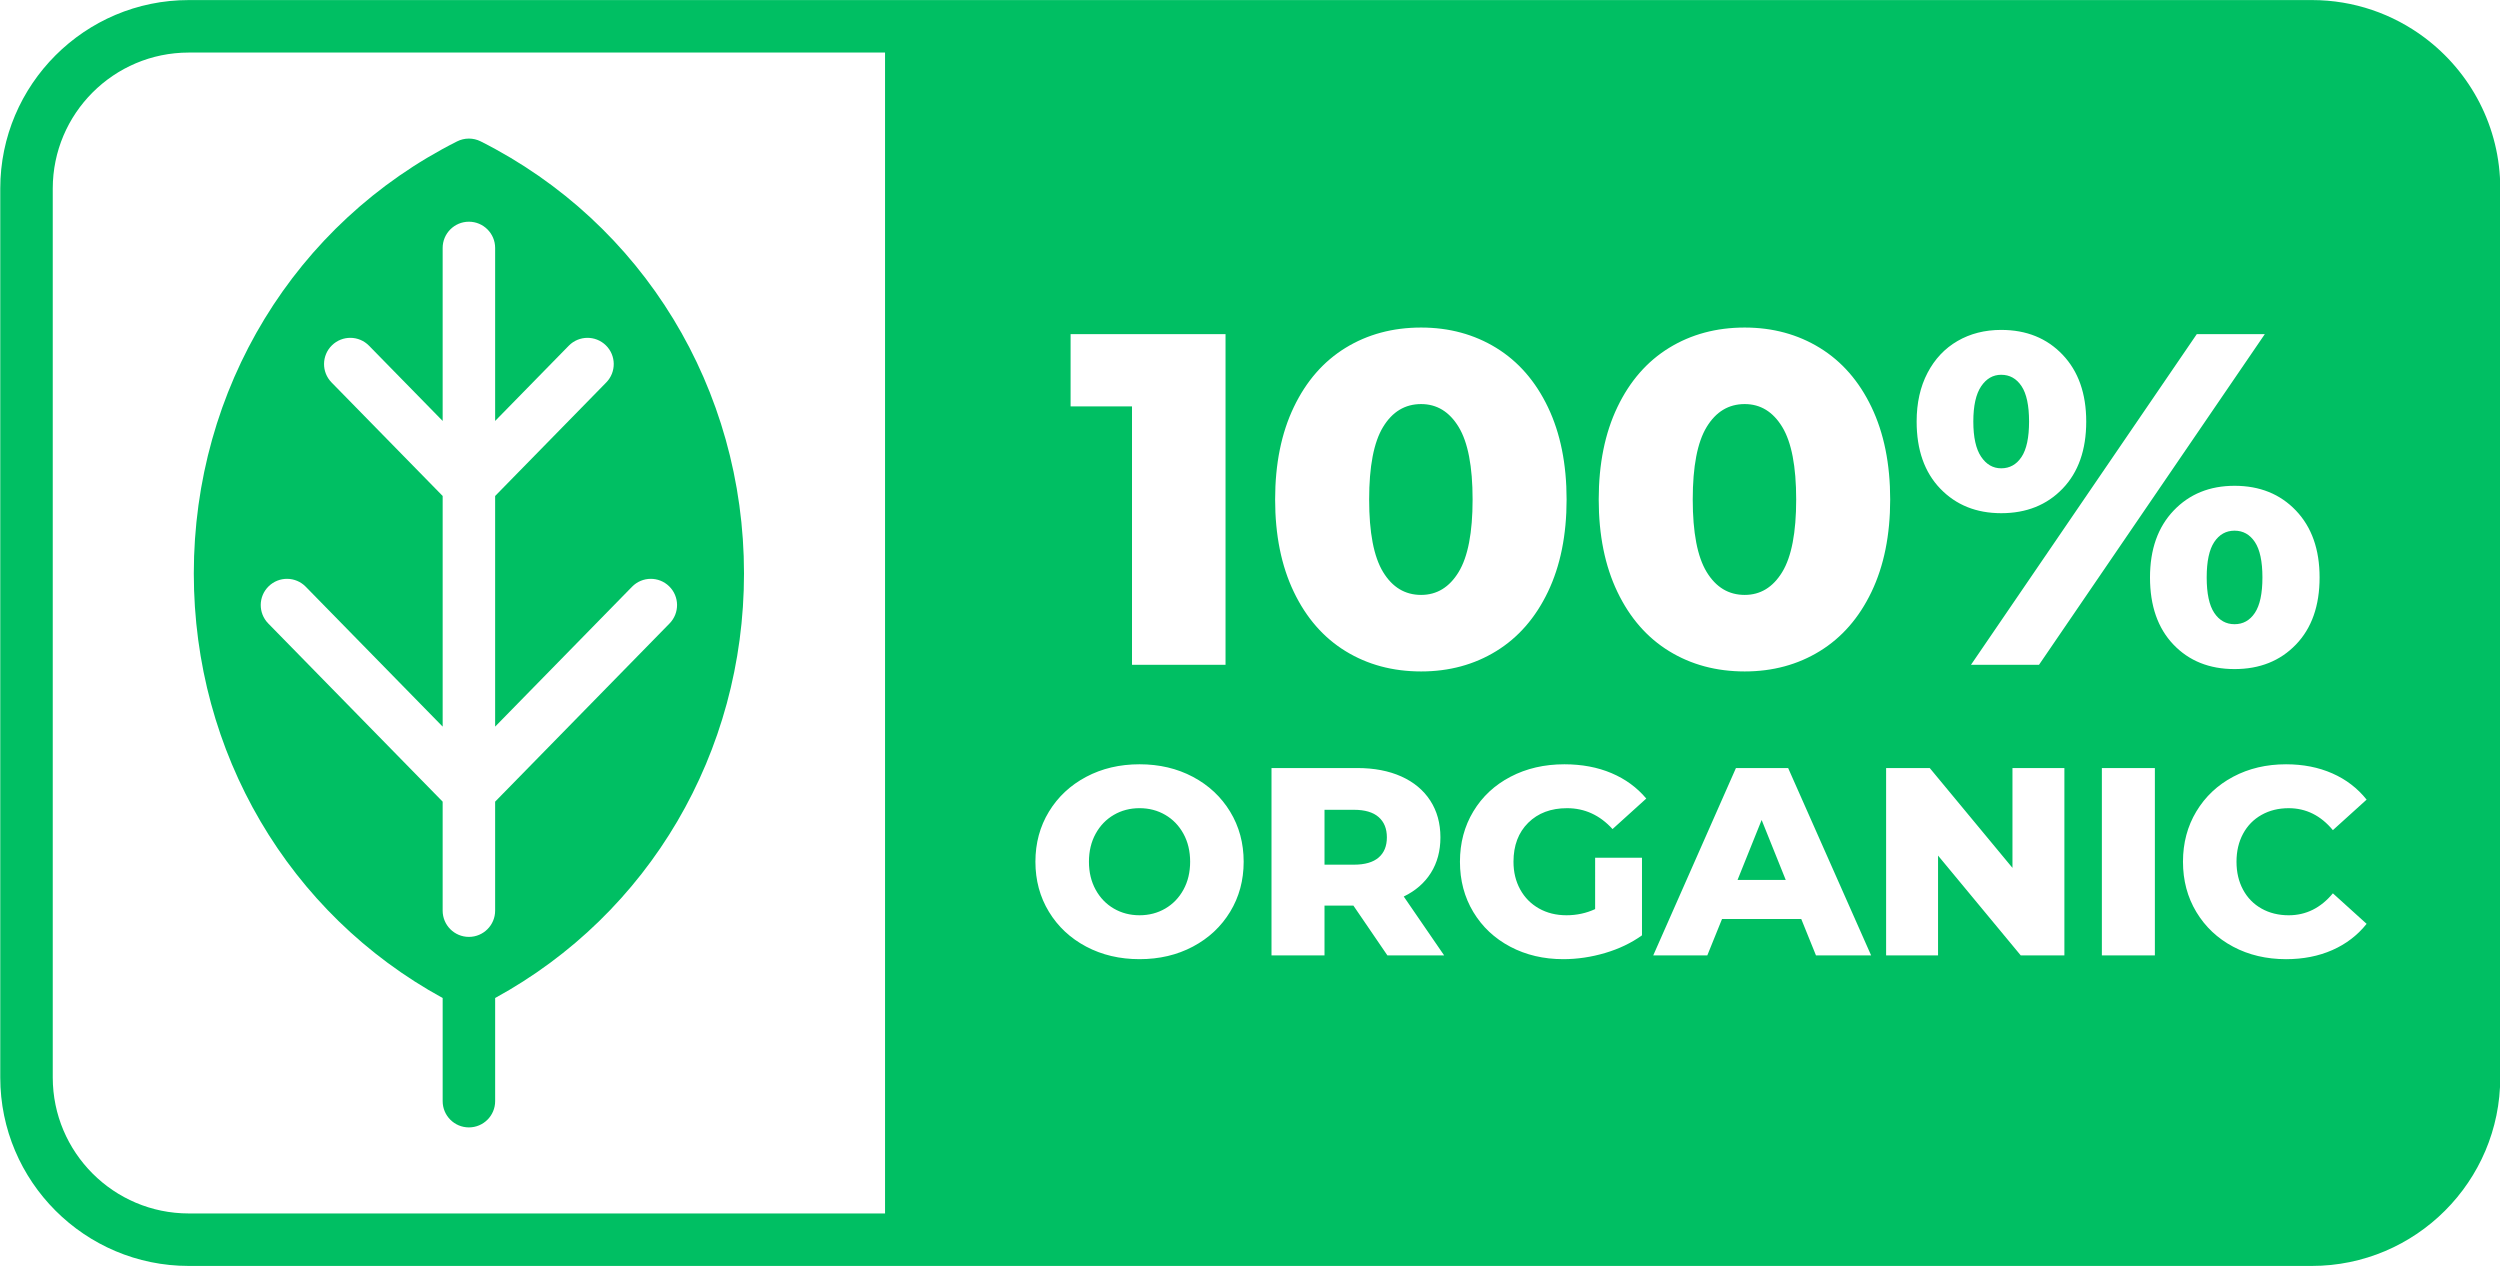
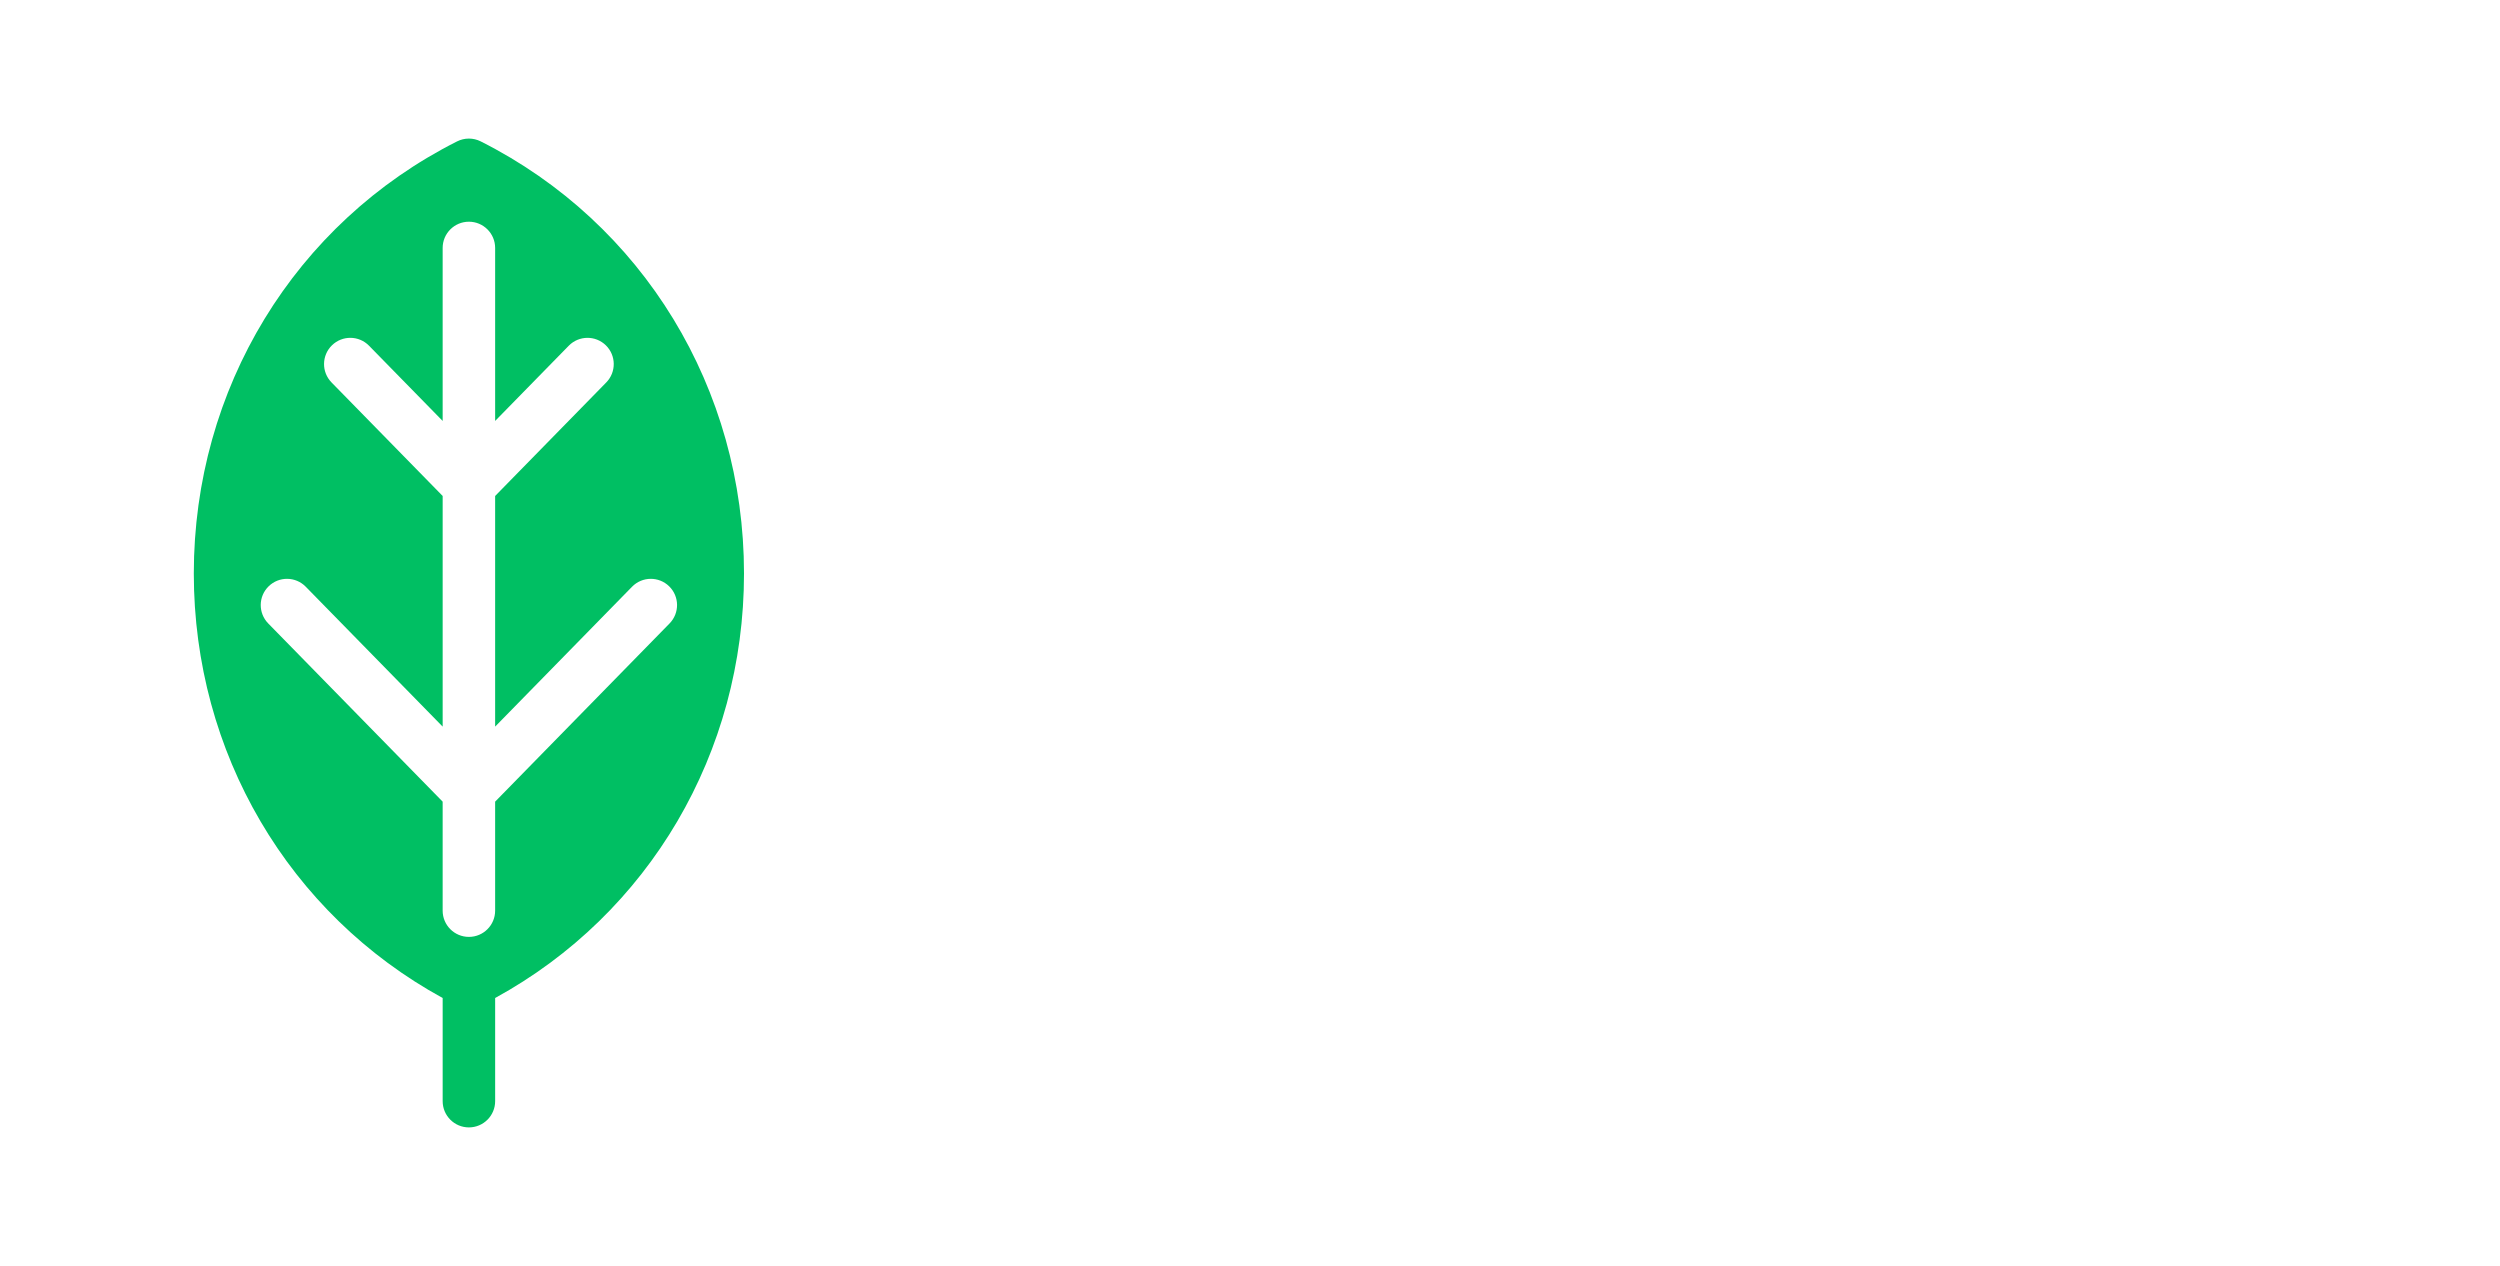
<svg xmlns="http://www.w3.org/2000/svg" fill="#000000" height="241.2" preserveAspectRatio="xMidYMid meet" version="1" viewBox="17.8 135.4 476.3 241.2" width="476.3" zoomAndPan="magnify">
  <g fill="#00bf63" id="change1_1">
    <path d="M102.136,325.539v19.654c0,2.761,2.238,5,5,5s5-2.239,5-5v-19.654 c29.325-16.042,47.412-46.745,47.412-80.877c0-35.188-19.221-66.732-50.162-82.324 c-1.416-0.713-3.084-0.713-4.5,0c-30.941,15.592-50.162,47.137-50.162,82.324 C54.724,278.794,72.81,309.498,102.136,325.539z M68.979,247.106 c1.974-1.931,5.139-1.897,7.07,0.076l26.087,26.653v-43.941l-21.172-21.631 c-1.932-1.974-1.897-5.139,0.076-7.071c1.973-1.932,5.139-1.897,7.07,0.076 l14.025,14.33v-32.958c0-2.761,2.238-5,5-5s5,2.239,5,5v32.958l14.024-14.329 c1.933-1.974,5.099-2.006,7.07-0.076c1.974,1.932,2.008,5.097,0.076,7.071 l-21.171,21.631v43.941l26.087-26.653c1.933-1.974,5.098-2.006,7.07-0.076 c1.974,1.932,2.008,5.097,0.076,7.071l-33.233,33.954v20.766c0,2.761-2.238,5-5,5 s-5-2.239-5-5v-20.766l-33.233-33.954C66.971,252.203,67.005,249.038,68.979,247.106z" />
-     <path d="M479.711,142.554c-5.993-4.485-13.427-7.143-21.471-7.143H191.419 c-0.007,0-0.013,0.002-0.02,0.002H53.758c-19.8,0-35.908,16.108-35.908,35.908 v169.358c0,19.8,16.108,35.908,35.908,35.908h404.484 c19.8,0,35.908-16.108,35.908-35.908V171.321 C494.15,159.564,488.471,149.108,479.711,142.554z M186.419,366.587H53.758 c-14.286,0-25.908-11.623-25.908-25.908V171.321 c0-14.286,11.622-25.908,25.908-25.908h132.661V366.587z M251.289,199.063v63H233.469 v-49.23h-11.699v-13.77H251.289z M274.148,259.454 c-4.2-2.579-7.485-6.345-9.854-11.295c-2.371-4.95-3.556-10.814-3.556-17.595 c0-6.779,1.185-12.645,3.556-17.595c2.369-4.95,5.654-8.714,9.854-11.295 c4.199-2.579,9-3.87,14.4-3.87c5.34,0,10.109,1.291,14.311,3.87 c4.198,2.581,7.483,6.345,9.854,11.295c2.369,4.95,3.555,10.816,3.555,17.595 c0,6.781-1.186,12.645-3.555,17.595c-2.371,4.95-5.656,8.716-9.854,11.295 c-4.201,2.581-8.971,3.87-14.311,3.87 C283.148,263.323,278.348,262.034,274.148,259.454z M295.703,244.378 c1.77-2.91,2.656-7.515,2.656-13.815s-0.887-10.904-2.656-13.815 c-1.77-2.91-4.154-4.365-7.154-4.365c-3.061,0-5.477,1.456-7.245,4.365 c-1.771,2.911-2.655,7.515-2.655,13.815s0.885,10.905,2.655,13.815 c1.769,2.911,4.185,4.365,7.245,4.365 C291.549,248.744,293.934,247.29,295.703,244.378z M335.799,259.454 c-4.201-2.579-7.486-6.345-9.855-11.295c-2.371-4.95-3.555-10.814-3.555-17.595 c0-6.779,1.184-12.645,3.555-17.595c2.369-4.95,5.654-8.714,9.855-11.295 c4.199-2.579,9-3.87,14.4-3.87c5.339,0,10.109,1.291,14.31,3.87 c4.198,2.581,7.483,6.345,9.854,11.295c2.369,4.95,3.555,10.816,3.555,17.595 c0,6.781-1.186,12.645-3.555,17.595c-2.371,4.95-5.656,8.716-9.854,11.295 c-4.2,2.581-8.971,3.87-14.31,3.87 C344.799,263.323,339.998,262.034,335.799,259.454z M357.354,244.378 c1.77-2.91,2.655-7.515,2.655-13.815s-0.886-10.904-2.655-13.815 c-1.771-2.91-4.155-4.365-7.154-4.365c-3.061,0-5.477,1.456-7.246,4.365 c-1.77,2.911-2.654,7.515-2.654,13.815s0.885,10.905,2.654,13.815 c1.77,2.911,4.186,4.365,7.246,4.365 C353.198,248.744,355.583,247.29,357.354,244.378z M387.459,228.494 c-3.002-3.119-4.5-7.38-4.5-12.78c0-3.54,0.688-6.629,2.069-9.27 c1.38-2.64,3.285-4.665,5.716-6.075c2.43-1.409,5.204-2.115,8.324-2.115 c4.8,0,8.699,1.575,11.7,4.725c2.999,3.15,4.5,7.396,4.5,12.735 c0,5.4-1.501,9.661-4.5,12.78c-3.001,3.12-6.9,4.68-11.7,4.68 C394.328,233.173,390.458,231.614,387.459,228.494z M436.328,199.063h12.961l-43.021,63 h-12.96L436.328,199.063z M402.938,222.463c0.959-1.44,1.44-3.69,1.44-6.75 s-0.481-5.31-1.44-6.75c-0.96-1.44-2.25-2.16-3.87-2.16 c-1.561,0-2.835,0.735-3.824,2.205c-0.99,1.471-1.486,3.706-1.486,6.705 c0,3.001,0.496,5.235,1.486,6.705c0.989,1.471,2.264,2.205,3.824,2.205 C400.688,224.624,401.979,223.903,402.938,222.463z M431.873,258.193 c-2.97-3.119-4.455-7.38-4.455-12.78c0-5.34,1.5-9.585,4.5-12.735 c3-3.15,6.87-4.725,11.61-4.725c4.8,0,8.699,1.575,11.7,4.725 c3,3.15,4.5,7.395,4.5,12.735c0,5.4-1.5,9.661-4.5,12.78 c-3.001,3.121-6.9,4.68-11.7,4.68 C438.728,262.874,434.844,261.314,431.873,258.193z M447.398,252.164 c0.959-1.44,1.439-3.69,1.439-6.75s-0.48-5.31-1.439-6.75 c-0.961-1.44-2.25-2.16-3.87-2.16s-2.911,0.72-3.87,2.16 c-0.96,1.44-1.439,3.69-1.439,6.75s0.479,5.31,1.439,6.75 c0.959,1.44,2.25,2.16,3.87,2.16S446.438,253.604,447.398,252.164z M224.73,315.743 c-3.009-1.598-5.373-3.807-7.089-6.63c-1.718-2.822-2.575-6-2.575-9.537 c0-3.536,0.857-6.714,2.575-9.537c1.716-2.821,4.08-5.031,7.089-6.63 c3.01-1.598,6.4-2.397,10.175-2.397s7.165,0.799,10.175,2.397 c3.008,1.599,5.371,3.809,7.088,6.63c1.717,2.823,2.576,6.001,2.576,9.537 c0,3.537-0.859,6.715-2.576,9.537c-1.717,2.823-4.08,5.032-7.088,6.63 c-3.01,1.599-6.4,2.397-10.175,2.397S227.74,317.341,224.73,315.743z M239.801,308.501c1.462-0.85,2.618-2.048,3.469-3.596 c0.85-1.547,1.274-3.323,1.274-5.33c0-2.006-0.425-3.782-1.274-5.33 c-0.851-1.546-2.007-2.745-3.469-3.595c-1.462-0.85-3.094-1.275-4.896-1.275 c-1.803,0-3.435,0.425-4.896,1.275c-1.462,0.85-2.618,2.049-3.468,3.595 c-0.85,1.548-1.275,3.324-1.275,5.33c0,2.007,0.426,3.783,1.275,5.33 c0.85,1.547,2.006,2.746,3.468,3.596c1.462,0.85,3.094,1.275,4.896,1.275 C236.707,309.776,238.339,309.351,239.801,308.501z M275.653,307.94h-5.508v9.486 H260.047v-35.7h16.32c3.23,0,6.035,0.536,8.416,1.607 c2.379,1.071,4.215,2.601,5.508,4.59c1.291,1.989,1.938,4.327,1.938,7.012 c0,2.584-0.604,4.837-1.811,6.758c-1.207,1.921-2.933,3.426-5.176,4.513 l7.7,11.22h-10.812L275.653,307.94z M280.447,291.059 c-1.055-0.918-2.618-1.377-4.691-1.377h-5.61v10.455h5.61 c2.073,0,3.637-0.45,4.691-1.352c1.054-0.9,1.581-2.184,1.581-3.851 C282.028,293.27,281.501,291.977,280.447,291.059z M321.706,298.811h8.925v14.79 c-2.039,1.462-4.386,2.584-7.037,3.366c-2.652,0.782-5.305,1.173-7.957,1.173 c-3.74,0-7.105-0.791-10.098-2.372c-2.992-1.581-5.338-3.782-7.037-6.604 c-1.701-2.821-2.551-6.018-2.551-9.588c0-3.57,0.85-6.765,2.551-9.588 c1.699-2.822,4.062-5.023,7.088-6.604c3.026-1.581,6.443-2.372,10.252-2.372 c3.331,0,6.324,0.561,8.976,1.683s4.862,2.737,6.63,4.845l-6.426,5.814 c-2.414-2.652-5.305-3.978-8.67-3.978c-3.061,0-5.525,0.927-7.396,2.779 c-1.87,1.854-2.805,4.327-2.805,7.42c0,1.972,0.425,3.732,1.274,5.279 c0.85,1.547,2.041,2.754,3.57,3.621c1.53,0.867,3.281,1.301,5.254,1.301 c1.938,0,3.756-0.391,5.456-1.173V298.811z M360.976,310.49h-15.096l-2.806,6.936 h-10.301l15.758-35.7h9.945l15.811,35.7H363.781L360.976,310.49z M358.018,303.044 l-4.59-11.424l-4.59,11.424H358.018z M411.108,281.726v35.7h-8.313 l-15.759-19.023v19.023h-9.894v-35.7h8.312l15.76,19.023v-19.023H411.108z M418.248,281.726h10.098v35.7h-10.098V281.726z M443.264,315.768 c-2.977-1.581-5.312-3.782-7.013-6.604c-1.7-2.821-2.55-6.018-2.55-9.588 c0-3.57,0.85-6.765,2.55-9.588c1.7-2.822,4.036-5.023,7.013-6.604 c2.975-1.581,6.332-2.372,10.072-2.372c3.264,0,6.204,0.579,8.822,1.734 c2.618,1.156,4.795,2.823,6.529,4.998l-6.427,5.814 c-2.312-2.787-5.118-4.182-8.415-4.182c-1.938,0-3.664,0.425-5.176,1.275 c-1.514,0.85-2.688,2.049-3.52,3.595c-0.834,1.548-1.25,3.324-1.25,5.33 c0,2.007,0.416,3.783,1.25,5.33c0.832,1.547,2.006,2.746,3.52,3.596 c1.512,0.85,3.238,1.275,5.176,1.275c3.297,0,6.103-1.394,8.415-4.182 l6.427,5.814c-1.734,2.176-3.911,3.843-6.529,4.998s-5.559,1.734-8.822,1.734 C449.596,318.14,446.238,317.349,443.264,315.768z" />
  </g>
</svg>